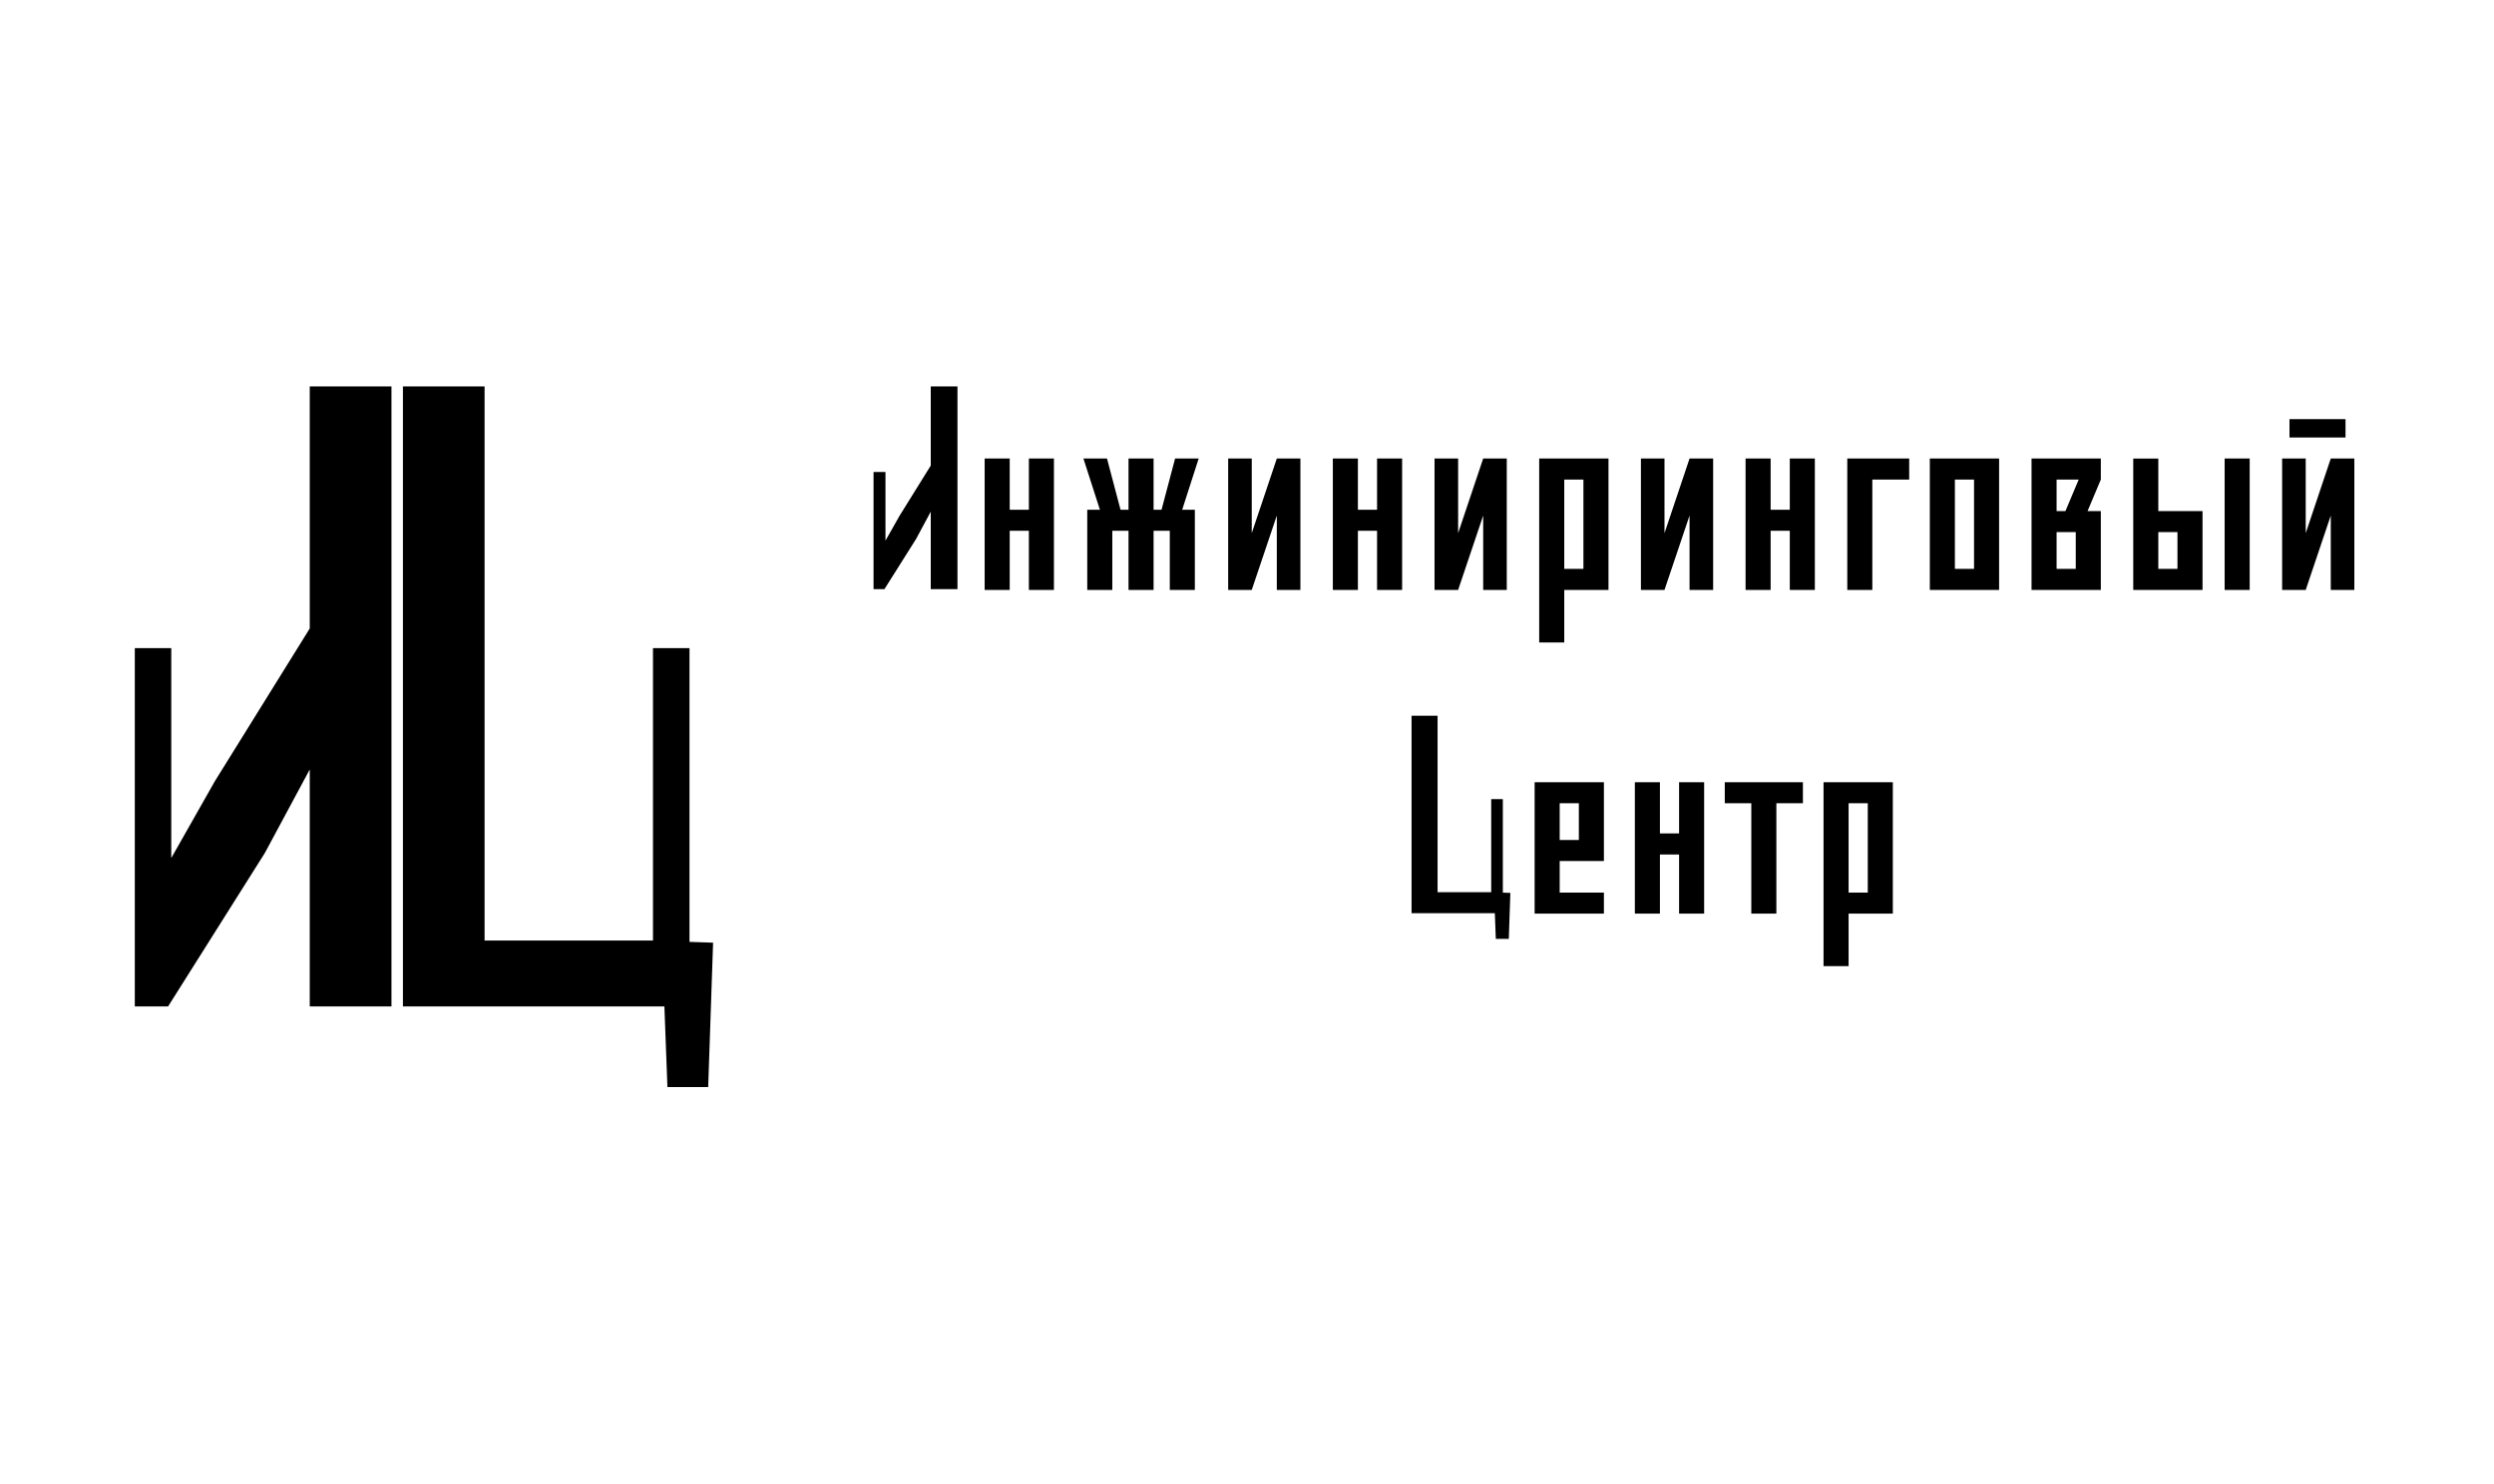
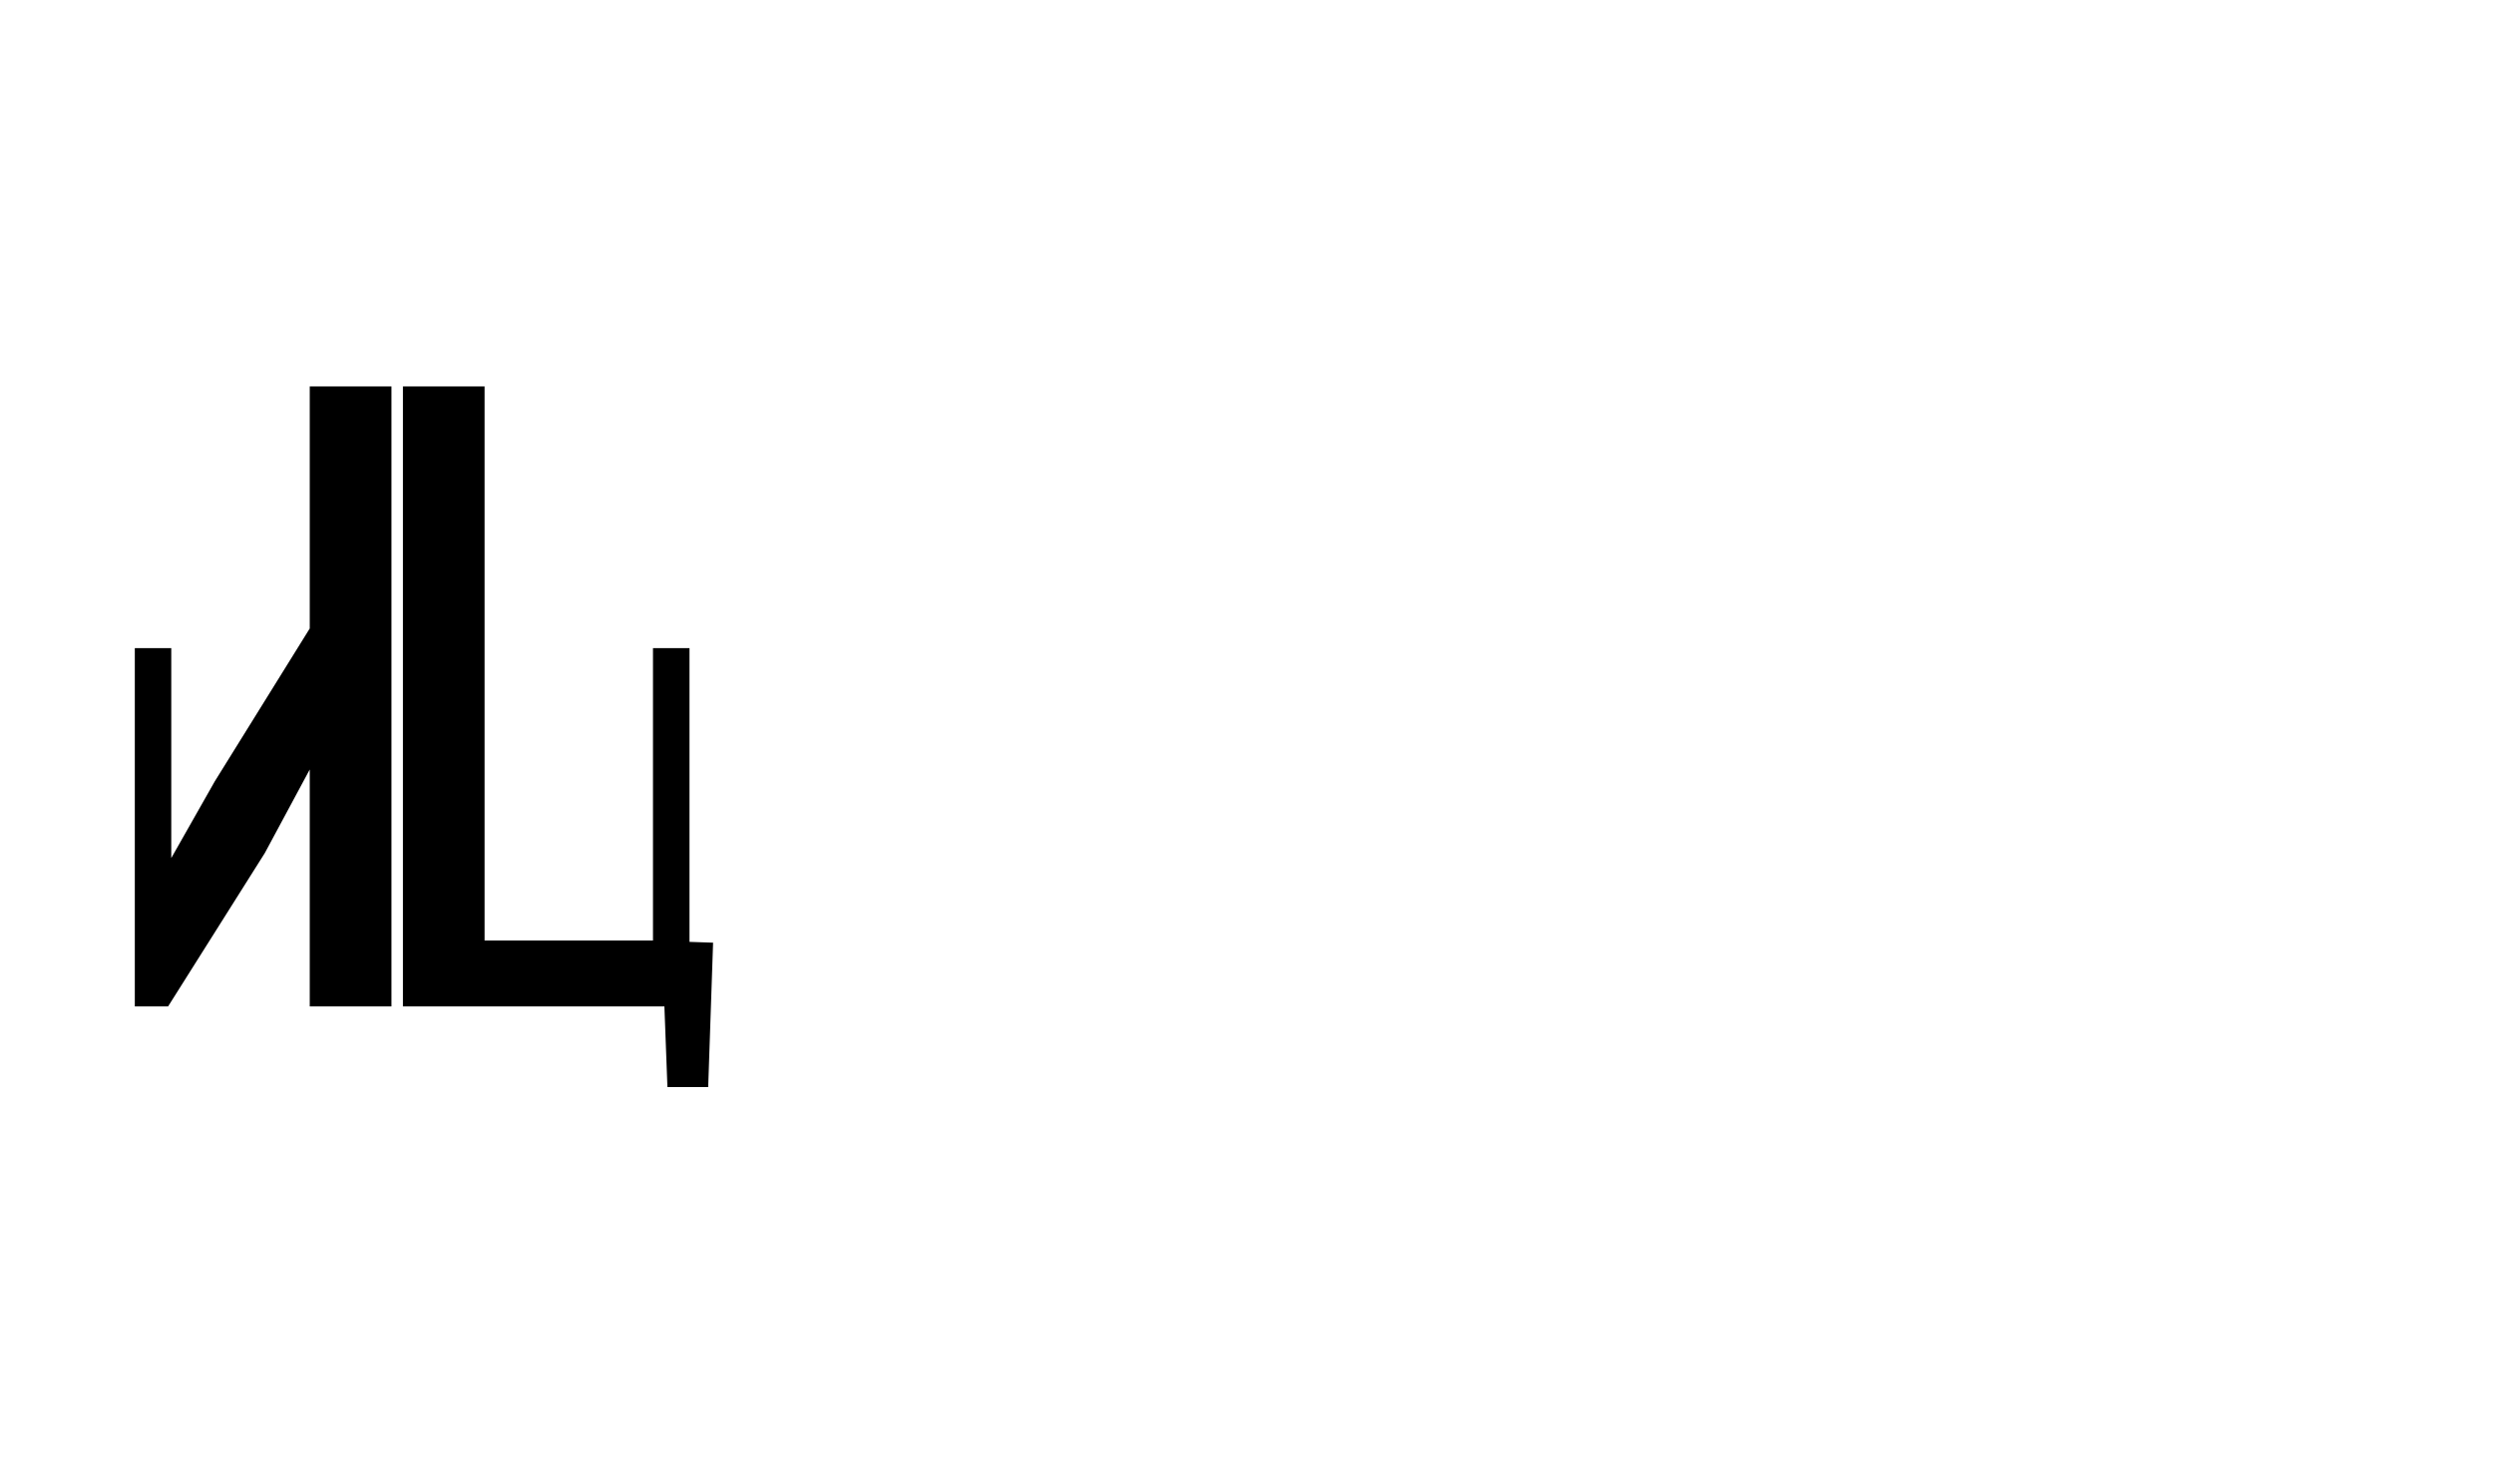
<svg xmlns="http://www.w3.org/2000/svg" width="168" height="100" viewBox="0 0 168 100" fill="none">
  <path fill-rule="evenodd" clip-rule="evenodd" d="M9.081 43.673H11.537V57.816L14.469 52.645L20.865 42.348V26.039H26.37V67.812H20.865V51.848L17.841 57.474L11.324 67.812H11.004H9.081V43.673Z" fill="black" />
  <path fill-rule="evenodd" clip-rule="evenodd" d="M27.142 26.039H32.642V63.374H43.986V43.673L46.446 43.673V63.465L45.928 63.447L48.035 63.519L47.705 73.247L44.959 73.247L44.755 67.812H43.986H32.642H30.755H27.142V26.039Z" fill="black" />
-   <path d="M66.328 39.749H68.016V35.765H69.307V39.749H70.995V30.896H69.307V34.349H68.016V30.896H66.328V39.749ZM74.57 30.896H72.981L74.093 34.349H73.239V39.749H74.927V35.765H76.019V39.749H77.707V35.765H78.799V39.749H80.487V34.349H79.633L80.745 30.896H79.156L78.243 34.349H77.707V30.896H76.019V34.349H75.482L74.569 30.896H74.57ZM82.732 39.749H84.32L86.008 34.739V39.749H87.597V30.896H86.008L84.32 35.925V30.896H82.732V39.749ZM89.782 39.749H91.47V35.765H92.761V39.749H94.449V30.896H92.761V34.349H91.47V30.896H89.782V39.749ZM96.633 39.749H98.222L99.91 34.739V39.749H101.499V30.896H99.91L98.222 35.925V30.896H96.633V39.749ZM103.683 43.29H105.371V39.749H108.35V30.896H103.683V43.29ZM105.371 32.313H106.662V38.333H105.371V32.313ZM110.535 39.749H112.123L113.811 34.739V39.749H115.4V30.896H113.811L112.123 35.925V30.896H110.535V39.749ZM117.585 39.749H119.273V35.765H120.563V39.749H122.251V30.896H120.563V34.349H119.273V30.896H117.585V39.749ZM124.436 39.749H126.124V32.313H128.606V30.896H124.436V39.749ZM129.996 39.749H134.663V30.896H129.996V39.749ZM131.684 32.313H132.975V38.333H131.684V32.313ZM136.848 39.749H141.515V34.438H140.621L141.515 32.313V30.896H136.848V39.749ZM138.536 35.854H139.827V38.333H138.536V35.854ZM139.131 34.438H138.536V32.313H140.025L139.131 34.438ZM143.699 39.749H148.366V34.438H145.387V30.897H143.699V39.749V39.749ZM149.855 39.749H151.543V30.896H149.855V39.749ZM145.387 35.854H146.678V38.333H145.387V35.854ZM153.728 39.749H155.317L157.005 34.739V39.749H158.593V30.896H157.005L155.317 35.925V30.896H153.728V39.749ZM154.224 29.48H157.998V28.241H154.224V29.48ZM108.042 60.143H105.063V58.018H108.042V52.706H103.375V61.559H108.042V60.143ZM105.063 54.123H106.354V56.602H105.063V54.123ZM110.127 61.559H111.815V57.575H113.106V61.559H114.794V52.706H113.106V56.159H111.815V52.706H110.127V61.559ZM116.184 54.123H117.971V61.559H119.659V54.123H121.447V52.706H116.184V54.123ZM122.837 65.1H124.525V61.559H127.504V52.706H122.837V65.1ZM124.525 54.123H125.816V60.143H124.525V54.123Z" fill="black" />
-   <path fill-rule="evenodd" clip-rule="evenodd" d="M58.844 31.805H59.647V36.429L60.605 34.738L62.697 31.371V26.039H64.497V39.697H62.697V34.477L61.708 36.317L59.577 39.697H59.472H58.844V31.805Z" fill="black" />
-   <path fill-rule="evenodd" clip-rule="evenodd" d="M95.085 48.226H96.837V60.118H100.451V53.843L101.234 53.843V60.147L101.069 60.142L101.74 60.165L101.635 63.263L100.76 63.263L100.695 61.532H100.451H96.837H96.236H95.085V48.226Z" fill="black" />
</svg>